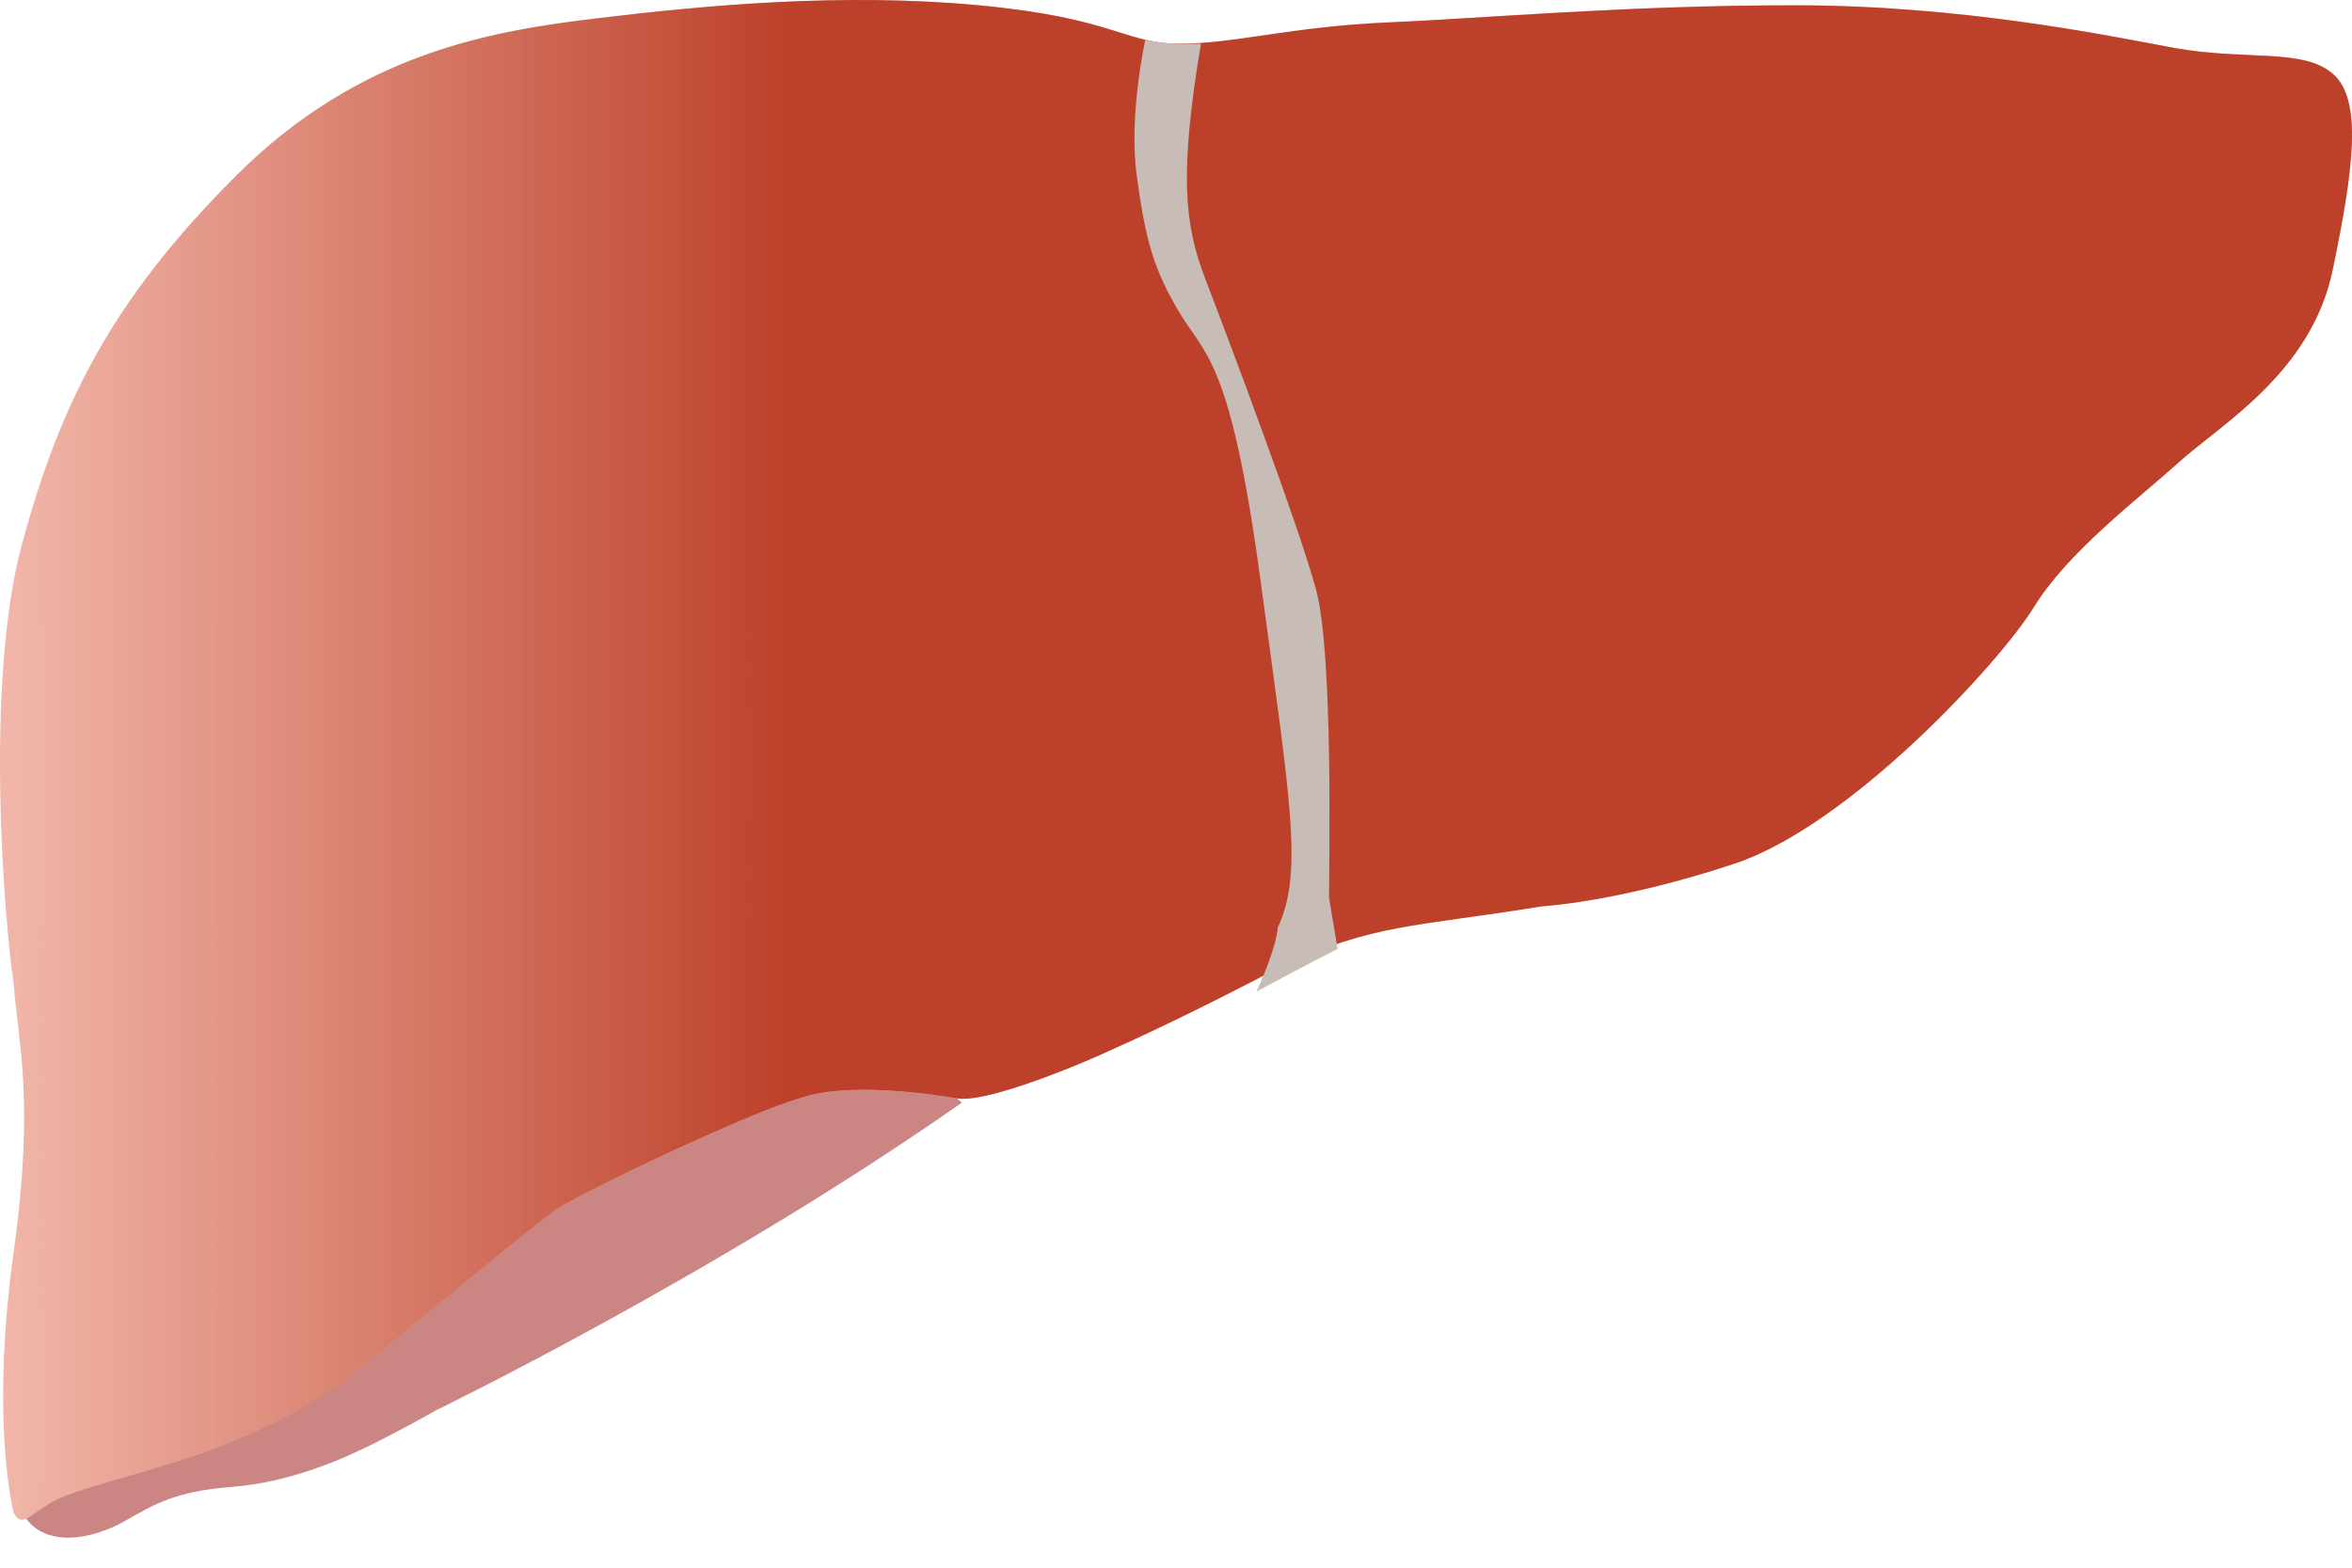
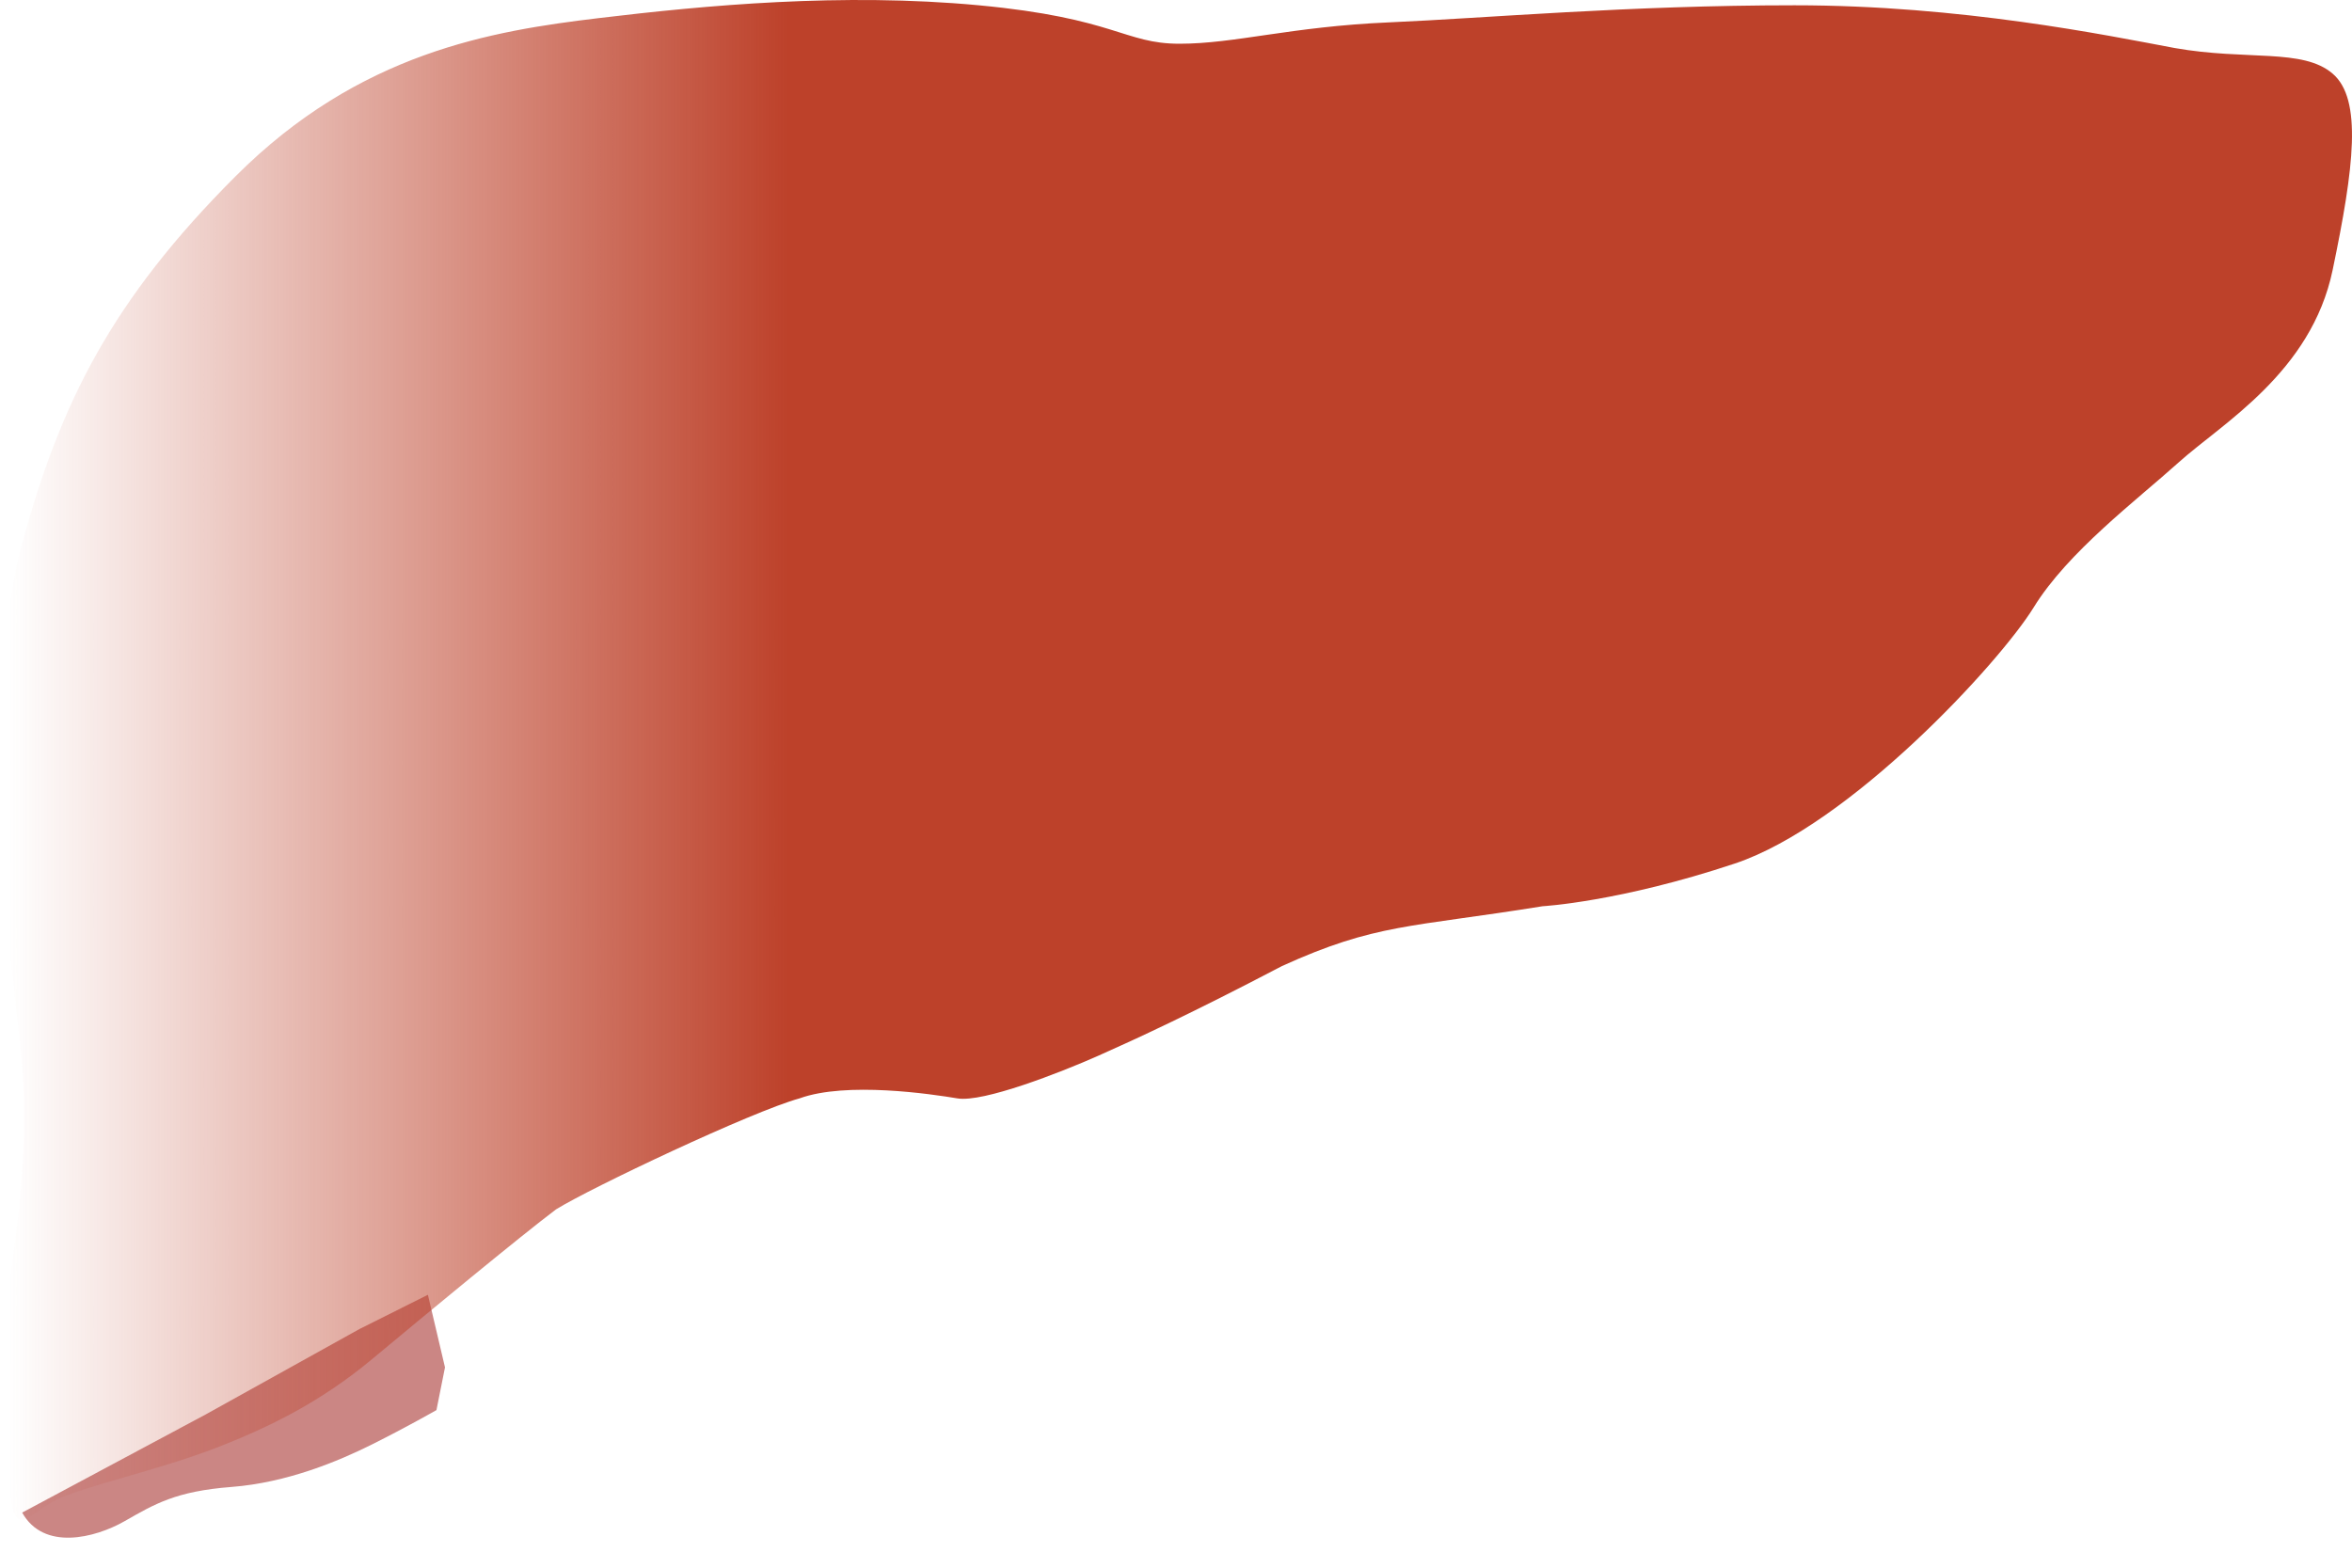
<svg xmlns="http://www.w3.org/2000/svg" width="60" height="40" viewBox="0 0 60 40" fill="none">
-   <path d="M11.134 35.979C11.134 35.979 18.325 32.492 24.535 28.135L21.92 25.738L10.698 29.551L10.045 32.928L11.134 35.979Z" fill="#CB8684" />
  <path d="M11.134 35.979C11.134 35.979 10.371 36.415 9.5 36.85C8.628 37.286 7.321 37.831 5.905 37.94C4.488 38.049 3.944 38.376 3.181 38.812C2.418 39.247 1.111 39.574 0.566 38.594L5.251 36.088L9.173 33.909L10.916 33.037L11.352 34.889L11.134 35.979Z" fill="#CB8684" />
-   <path d="M39.351 23.123C39.351 23.123 41.312 23.014 44.254 22.034C47.195 21.053 51.008 16.913 51.88 15.497C52.752 14.081 54.495 12.773 55.584 11.793C56.674 10.812 58.962 9.505 59.506 6.89C60.051 4.275 60.269 2.532 59.506 1.879C58.744 1.225 57.327 1.552 55.475 1.225C53.732 0.898 50.028 0.135 45.779 0.135C41.53 0.135 37.935 0.462 35.429 0.571C32.923 0.68 31.507 1.116 30.091 1.116C28.674 1.116 28.457 0.462 24.97 0.135C21.484 -0.191 17.998 0.135 15.274 0.462C12.55 0.789 9.173 1.334 6.014 4.493C2.854 7.653 1.547 10.267 0.566 13.863C-0.414 17.458 0.13 23.668 0.348 25.084C0.457 26.609 0.893 28.026 0.348 31.948C-0.196 35.87 0.239 38.158 0.348 38.594C0.566 39.029 0.784 38.594 1.438 38.267C2.091 37.94 4.052 37.504 5.469 36.959C6.885 36.415 8.192 35.761 9.5 34.672C10.807 33.582 13.313 31.512 14.184 30.858C15.056 30.314 19.196 28.353 20.395 28.026C21.593 27.59 23.772 27.917 24.425 28.026C25.079 28.135 27.04 27.372 28.021 26.936C29.001 26.5 30.418 25.847 32.706 24.648C35.102 23.559 35.974 23.668 39.351 23.123Z" fill="#F1B6A9" />
  <path d="M39.351 23.123C39.351 23.123 41.312 23.014 44.254 22.034C47.195 21.053 51.008 16.913 51.88 15.497C52.752 14.081 54.495 12.773 55.584 11.793C56.674 10.812 58.962 9.505 59.506 6.89C60.051 4.275 60.269 2.532 59.506 1.879C58.744 1.225 57.327 1.552 55.475 1.225C53.732 0.898 50.028 0.135 45.779 0.135C41.53 0.135 37.935 0.462 35.429 0.571C32.923 0.68 31.507 1.116 30.091 1.116C28.674 1.116 28.457 0.462 24.97 0.135C21.484 -0.191 17.998 0.135 15.274 0.462C12.55 0.789 9.173 1.334 6.014 4.493C2.854 7.653 1.547 10.267 0.566 13.863C-0.414 17.458 0.13 23.668 0.348 25.084C0.457 26.609 0.893 28.026 0.348 31.948C-0.196 35.87 0.239 38.158 0.348 38.594C0.566 39.029 0.784 38.594 1.438 38.267C2.091 37.94 4.052 37.504 5.469 36.959C6.885 36.415 8.192 35.761 9.5 34.672C10.807 33.582 13.313 31.512 14.184 30.858C15.056 30.314 19.196 28.353 20.395 28.026C21.593 27.59 23.772 27.917 24.425 28.026C25.079 28.135 27.04 27.372 28.021 26.936C29.001 26.5 30.418 25.847 32.706 24.648C35.102 23.559 35.974 23.668 39.351 23.123Z" fill="url(#paint0_linear)" />
-   <path d="M33.904 22.905C33.904 22.034 34.013 16.695 33.577 15.061C33.141 13.427 31.289 8.524 30.744 7.108C30.2 5.692 30.091 4.384 30.636 1.116C30.636 1.116 30.418 1.116 30.2 1.116C29.982 1.116 29.655 1.116 29.219 1.007C29.219 1.007 28.783 2.968 29.001 4.493C29.219 6.128 29.437 6.89 30.091 7.98C30.744 9.069 31.398 9.178 32.161 14.843C32.923 20.509 33.25 22.252 32.596 23.668C32.596 23.668 32.596 24.104 32.052 25.302C32.052 25.302 33.468 24.54 34.122 24.213L33.904 22.905Z" fill="#C7BCB6" />
  <defs>
    <linearGradient id="paint0_linear" x1="0.22" y1="19.411" x2="59.962" y2="19.411" gradientUnits="userSpaceOnUse">
      <stop stop-color="#BD412A" stop-opacity="0" />
      <stop offset="0.041" stop-color="#BD412A" stop-opacity="0.122" />
      <stop offset="0.333" stop-color="#BD412A" />
    </linearGradient>
  </defs>
</svg>